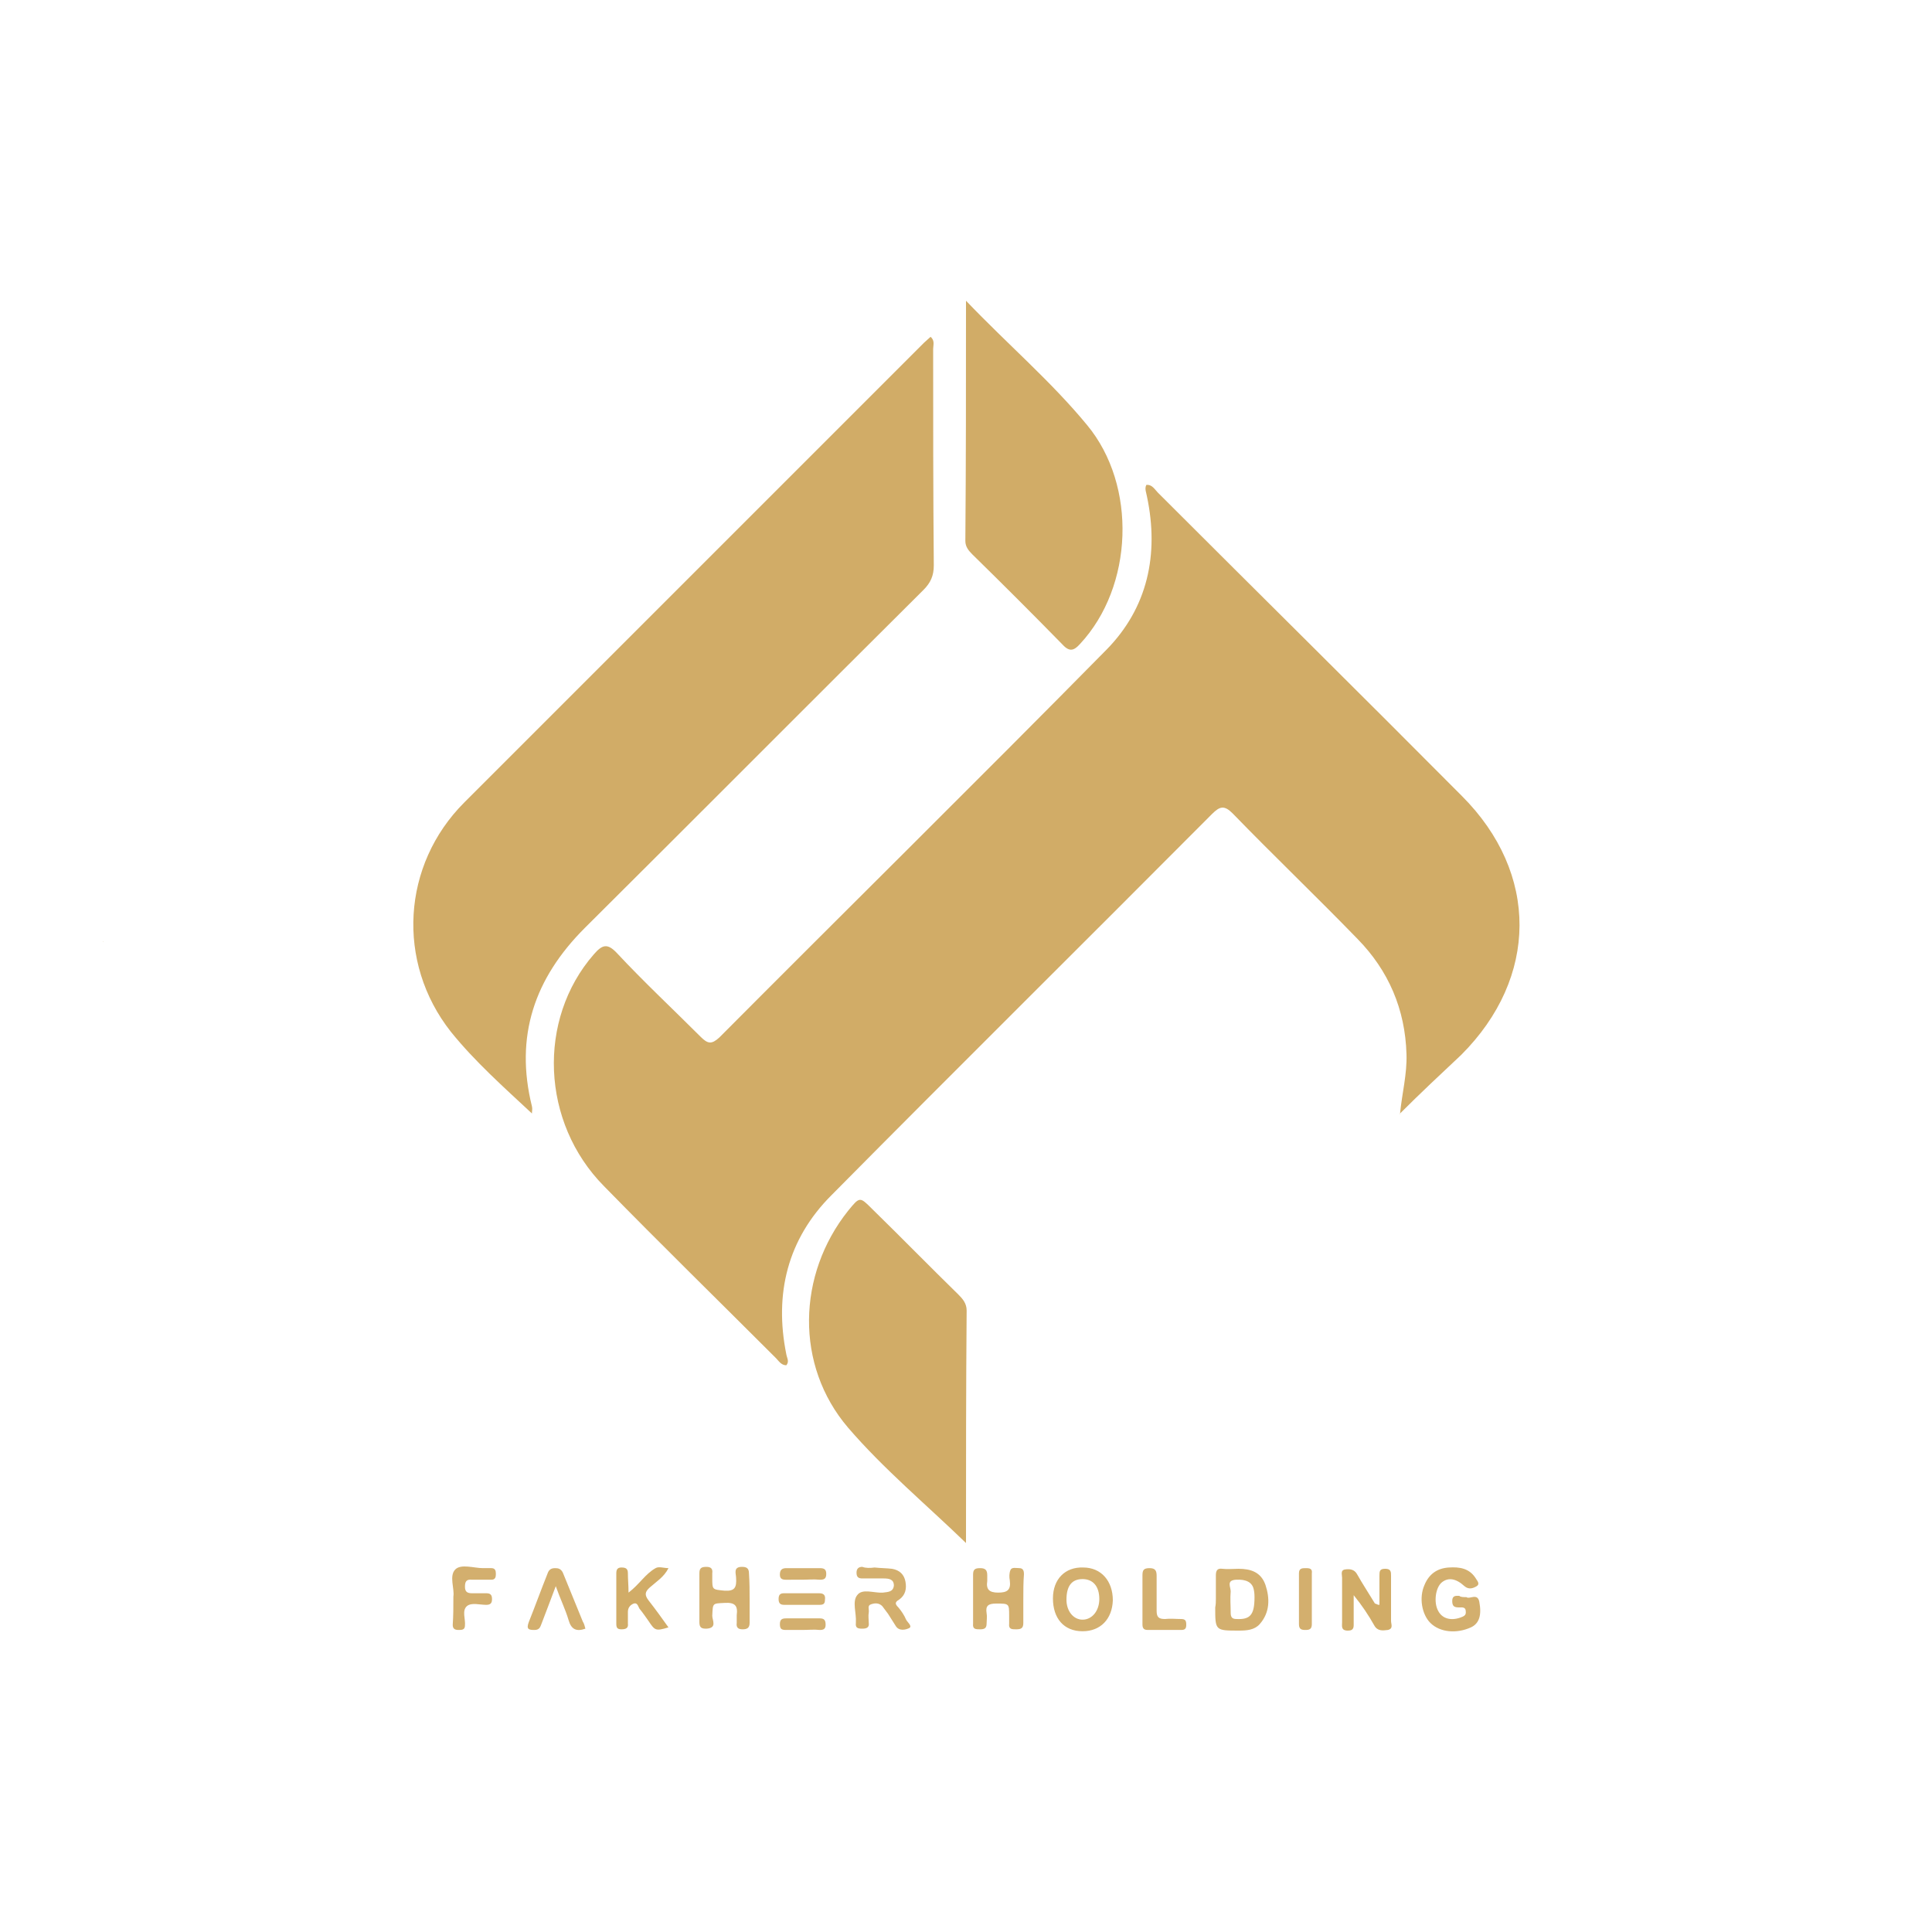
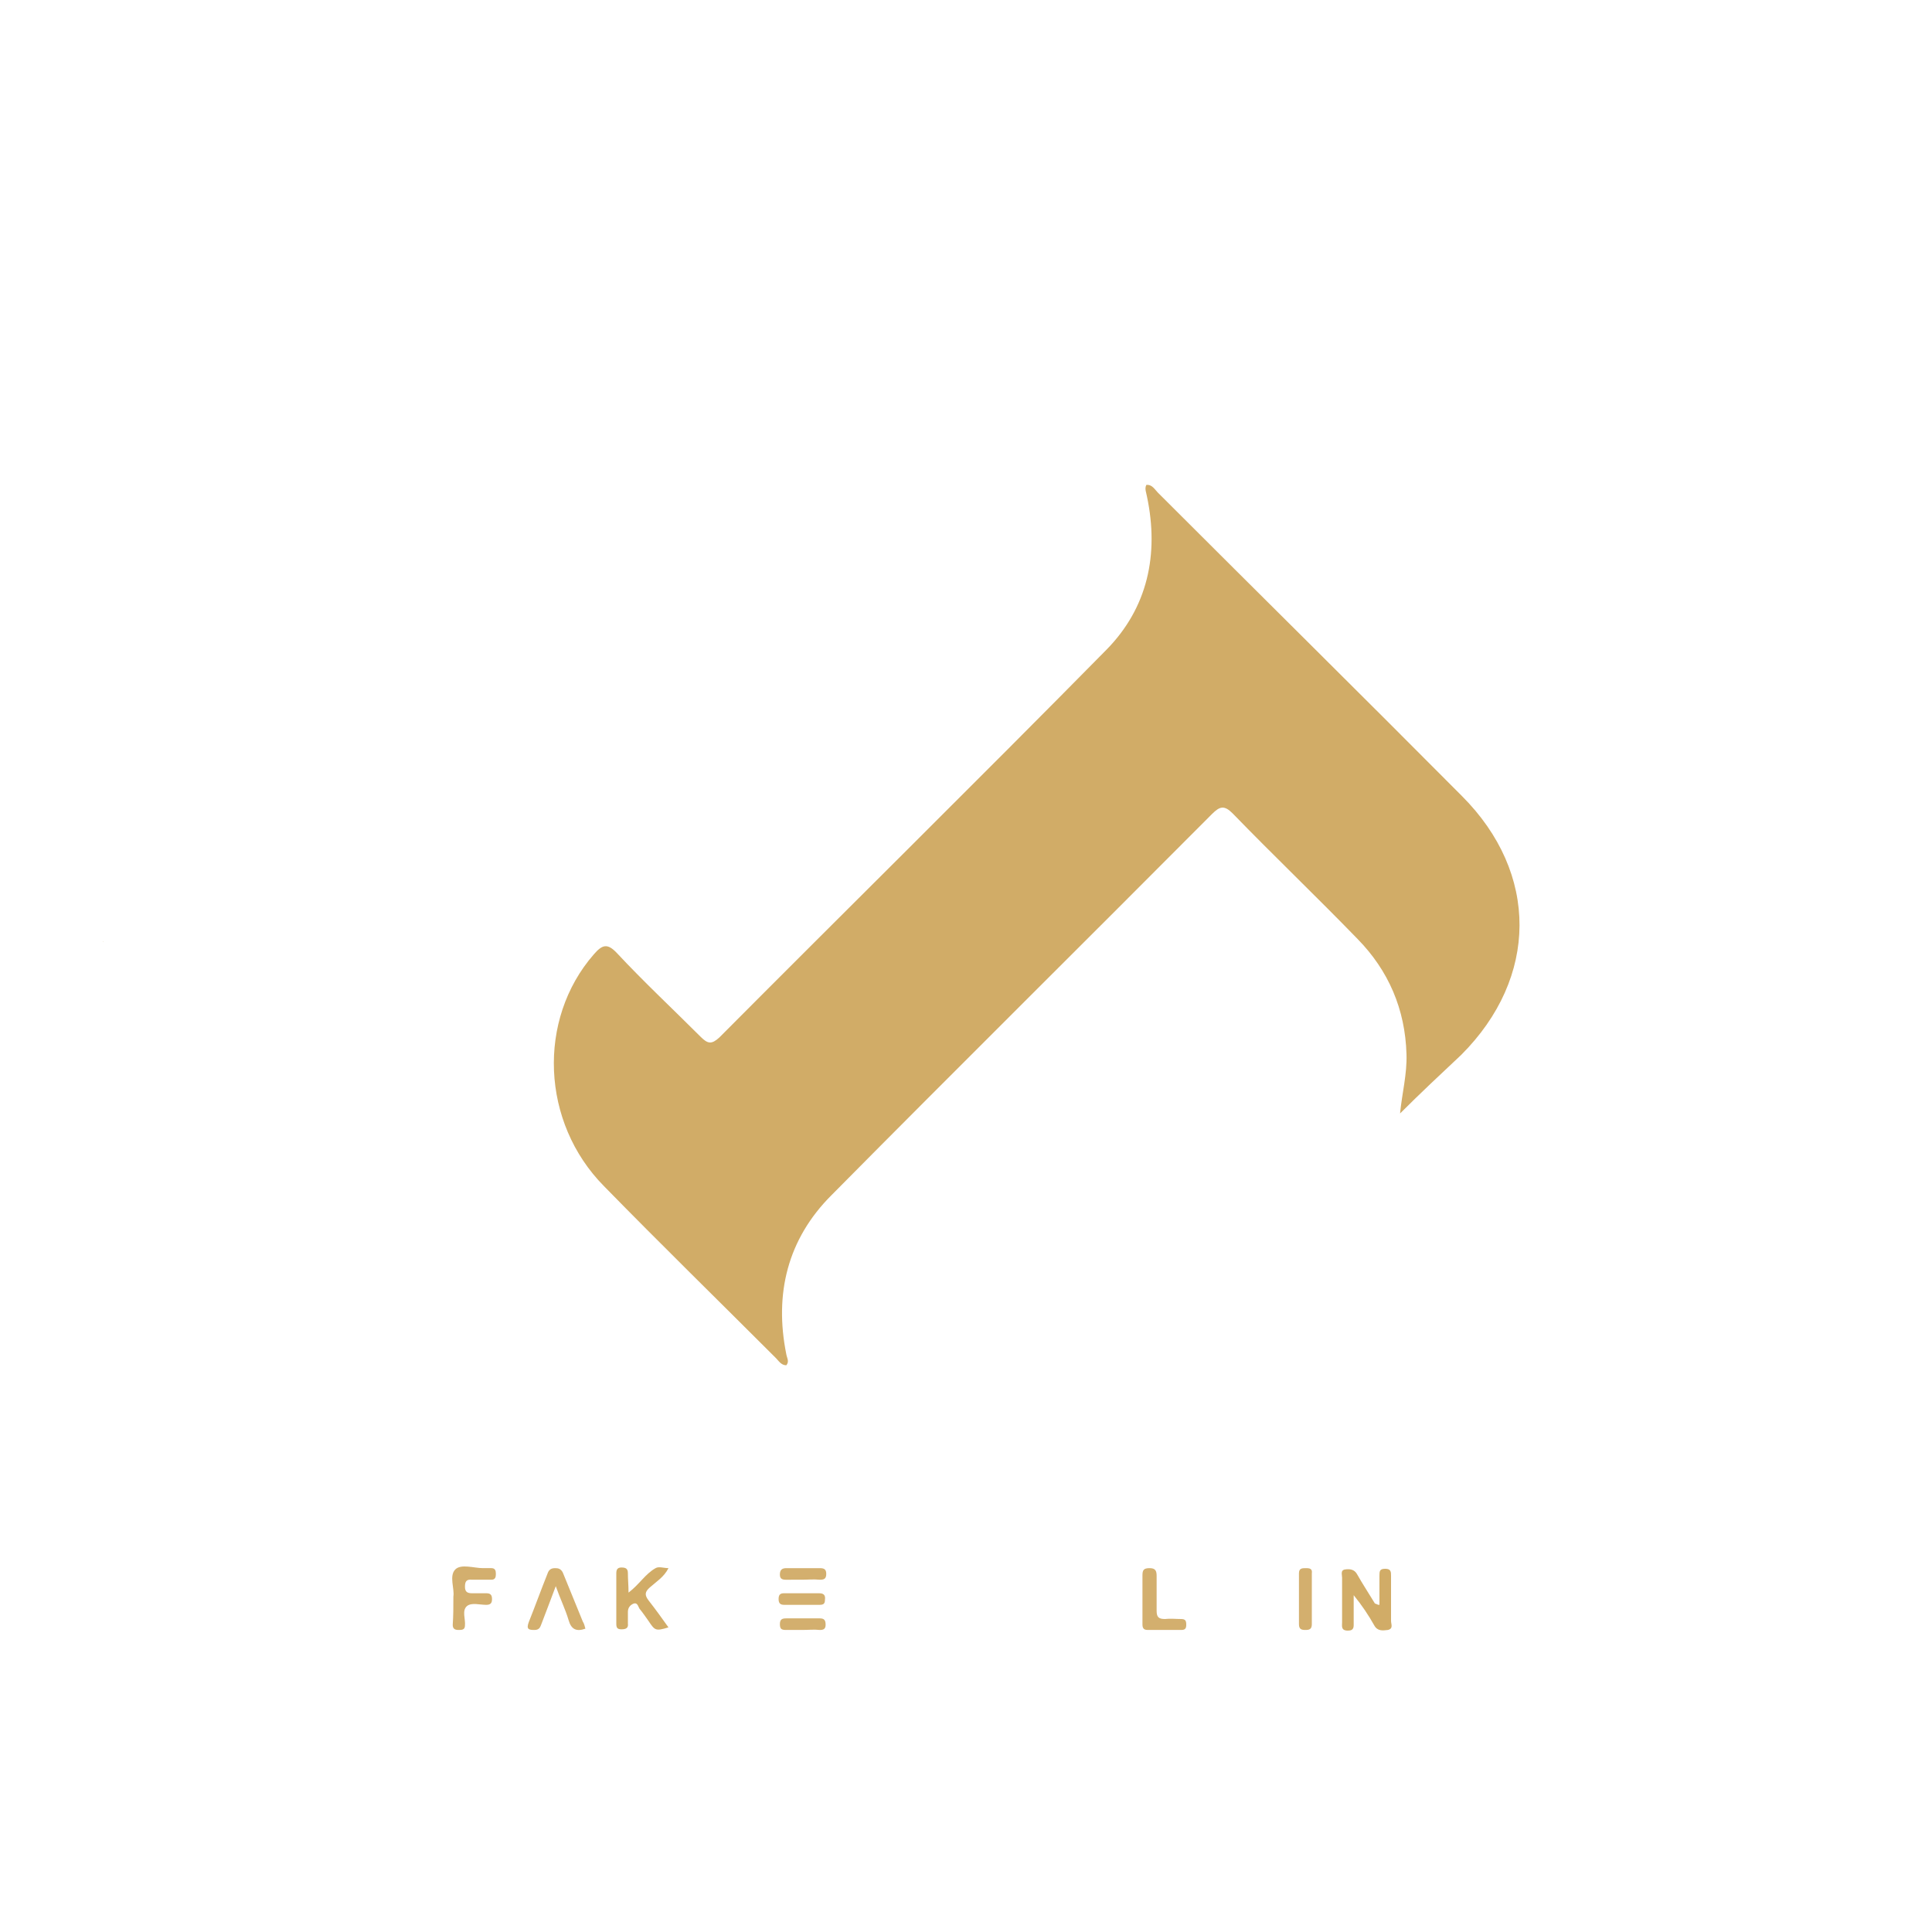
<svg xmlns="http://www.w3.org/2000/svg" xml:space="preserve" x="0" y="0" version="1.1" viewBox="0 0 300 300">
  <path d="M16 146.2h.1c-.1.1-.1 0-.1 0z" fill="#D1AC67" />
-   <path d="M188.8 248.3v-3.7c0-.8.3-1.1 1-1 .8.1 1.7 0 2.5 0 1.9 0 3.5.5 4.2 2.5.7 2.1.7 4.3-.9 6.1-.8.9-2 1-3.2 1-3.7 0-3.7 0-3.7-3.6.1-.5.1-.9.1-1.3zm6-.3c0-.1 0-.7-.1-1.1-.2-1.2-1.2-1.7-2.8-1.6-1.5.1-.8 1.1-.8 1.8-.1 1.1 0 2.2 0 3.3 0 .7.2 1 .9 1 2.1.1 2.8-.6 2.8-3.4zm32.9 0c.5.4 1.7-.7 2 .7.4 2.1 0 3.4-1.3 4-2.2 1-4.8.8-6.3-.7-1.3-1.3-1.8-3.9-.9-5.9.7-1.7 2-2.6 3.8-2.7 1.6-.1 3.1.1 4.1 1.6.2.4.8.9.2 1.3-.5.3-1.2.6-1.9 0-1.3-1.2-2.5-1.4-3.5-.6-1 .8-1.3 3.1-.6 4.4.6 1.2 1.9 1.6 3.4 1.1.5-.2 1-.3.9-1 0-.7-.6-.6-1-.6-.7 0-1.1-.1-1.1-1s.6-.8 1.1-.8c.2.2.6.2 1.1.2zm-68.8.3v3.7c0 .8-.3 1-1.1 1-.7 0-1.2 0-1.1-.9v-1.2c0-1.9 0-1.9-2-1.9-1.2 0-1.7.3-1.5 1.5.1.5 0 1.1 0 1.6 0 .7-.3.9-1 .9s-1.2 0-1.1-.9v-7.6c0-.8.3-1 1.1-1s1.1.3 1.1 1.1v.9c-.2 1.3.3 1.8 1.7 1.8s2-.4 1.8-1.9c-.1-.5-.1-1.1.1-1.6s.9-.3 1.4-.3c.6 0 .7.5.7.9-.1 1.3-.1 2.6-.1 3.9zm4.6-.1c0-3 1.9-4.9 4.7-4.8 2.8 0 4.6 2.1 4.6 5.1-.1 2.9-1.9 4.8-4.7 4.8-2.9 0-4.6-2-4.6-5.1zm4.6-3c-1.7 0-2.5 1.1-2.5 3.2 0 1.8 1.1 3.1 2.5 3.1 1.5 0 2.6-1.4 2.6-3.2 0-2-1-3.1-2.6-3.1z" fill="#D3AF6E" />
  <path d="M214.2 249.2v-4.5c0-.7 0-1.1.9-1.1s.9.5.9 1.1v7c0 .5.4 1.2-.5 1.4-.8.1-1.6.2-2.1-.7-.9-1.6-1.9-3.1-3.2-4.7v4.2c0 .7.1 1.3-.9 1.3-1.1 0-.9-.7-.9-1.3V245c0-.5-.3-1.2.5-1.3.7-.1 1.4 0 1.8.7.9 1.6 1.9 3.1 2.8 4.6.2 0 .3.2.7.2z" fill="#D1AC67" />
-   <path d="M135.8 243.4c.9.1 1.8.1 2.7.2 1.2.2 1.9.9 2.1 2 .2 1.1 0 2.1-1 2.8-.7.4-.6.7-.1 1.2.5.6.9 1.2 1.2 1.9.2.4 1 1 .5 1.3-.6.3-1.6.5-2.1-.3-.4-.6-.8-1.3-1.2-1.9l-.9-1.2c-.5-.5-1.1-.5-1.7-.3-.7.2-.3.8-.4 1.3-.1.5 0 1.1 0 1.6.1.7-.3.9-1 .9s-1.1-.1-1-.9v-.1c.1-1.4-.6-3.2.2-4.2.8-1.1 2.6-.3 4-.4.8-.1 1.6-.1 1.7-1.1 0-1-.8-1.1-1.6-1.1h-3.3c-.6 0-.9-.2-.9-.9 0-.6.3-.9.9-.9.5.2 1.2.2 1.9.1 0 .1 0 .1 0 0zm-19.4 4.9v3.7c0 .8-.4 1-1.1 1-.7 0-1-.3-.9-1v-1.2c.2-1.5-.3-2-1.9-1.9-1.9.1-1.8 0-1.9 2 0 .7.8 1.9-.9 2-.7 0-1.1-.1-1.1-1v-7.6c0-.8.3-1 1.1-1 .7 0 1 .3.9 1v.7c0 1.9 0 1.8 1.9 2 1.6.1 1.9-.5 1.8-2 0-.6-.5-1.7.9-1.7.7 0 1.1.2 1.1 1 .1 1.5.1 2.8.1 4z" fill="#D3AF6E" />
  <path d="M97.6 247.3c1.7-1.3 2.6-2.9 4.2-3.8.5-.3 1.3 0 2 0-.7 1.4-1.9 2.1-2.9 3-.8.7-.8 1.2-.2 2 1.1 1.4 2.1 2.8 3.1 4.2-2 .6-2.1.5-3.1-1-.5-.7-.9-1.3-1.4-1.9-.2-.3-.3-1-.9-.8-.5.2-.9.6-.9 1.3v1.8c.1.7-.3.9-1 .9s-.8-.3-.8-.9v-7.8c0-.6.2-.9.8-.9.7 0 1 .2 1 .9 0 1 .1 1.9.1 3z" fill="#D1AC67" />
  <path d="M90.9 252.9c-1.4.5-2.2.1-2.6-1.3-.5-1.7-1.3-3.3-2-5.3-.8 2.1-1.5 4-2.2 5.8-.2.5-.3 1-1.1 1-.9 0-1.3-.1-.9-1.2 1-2.5 1.9-5 2.9-7.5.2-.6.5-.9 1.2-.9.5 0 .9.1 1.2.7 1 2.5 2.1 5.1 3.1 7.6.2.3.3.7.4 1.1zm-20.5-5c.2-1.2-.7-3.2.3-4.2.9-.9 2.9-.2 4.3-.2h1.3c.6 0 .7.4.7.9s-.1.9-.7.9h-3c-.9-.1-1.1.3-1.1 1.1s.4 1 1.1 1h2.2c.6 0 .9.2.9.9 0 .6-.2.9-.9.9-1 0-2.3-.4-3 .2-.8.7-.2 2-.3 3 0 .7-.5.7-1 .7-.6 0-.9-.2-.9-.8.1-1.4.1-2.8.1-4.4zm107 .3v-3.6c0-.8.2-1.1 1.1-1.1.9 0 1.1.4 1.1 1.2v5.4c0 1 .3 1.3 1.3 1.3.8-.1 1.7 0 2.5 0 .7 0 .8.3.8.9 0 .6-.2.8-.8.8h-5.2c-.7 0-.8-.4-.8-.9v-4zm26.3.1v3.9c0 .8-.4.9-1 .9s-1-.1-1-.9v-7.9c0-.8.5-.8 1.1-.8.6 0 1 .1.9.8v4zm-79.2-3H122c-.6 0-.9-.2-.9-.8 0-.7.3-1 1-1h5.2c.7 0 1 .2 1 .9 0 .8-.4.9-1 .9-1-.1-1.9 0-2.8 0zm.2 2.1h2.5c.7 0 1 .3.9 1 0 .7-.3.8-.9.8h-5.4c-.6 0-.9-.2-.9-.9 0-.6.2-.9.8-.9h3zm-.1 5.7h-2.5c-.7 0-1-.1-1-.9s.4-.9 1-.9h5.2c.7 0 .9.3.9 1s-.4.8-.9.8c-.9-.1-1.8 0-2.7 0z" fill="#D3AF6E" />
  <path d="M217.4 172.9c.3-3.1 1.1-6.1 1-9.2-.2-7-2.8-13-7.6-17.9-6.4-6.6-13-12.9-19.4-19.5-1.3-1.3-2-1.1-3.2.1-19.7 19.8-39.5 39.4-59.1 59.2-6.8 6.8-8.9 15.3-7 24.7.1.6.5 1.1 0 1.7-.8 0-1.2-.7-1.6-1.1-8.9-8.9-17.9-17.7-26.7-26.7-9.8-9.9-10.4-25.9-1.6-36 1.3-1.5 2.1-1.8 3.6-.2 4.2 4.5 8.7 8.7 13 13 1.1 1.1 1.7 1.2 2.9.1 20-20.1 40.2-40 60.1-60.2 6.4-6.5 8.2-14.8 6.3-23.8-.1-.6-.4-1.2-.1-1.8.9-.1 1.3.7 1.8 1.2 15.7 15.7 31.5 31.3 47.2 47.1 12 12 11.9 28.2-.1 40.2-3.2 3-6.4 6-9.5 9.1z" fill="#D1AC67" />
-   <path d="M82.6 172.9c-4.4-4.1-8.9-8.1-12.6-12.7-8.5-10.8-7.6-25.9 2.1-35.6l71.4-71.4c.3-.3.7-.6 1-.9.7.6.4 1.3.4 1.9 0 11.2 0 22.4.1 33.6 0 1.6-.5 2.7-1.6 3.8-17.6 17.5-35 35-52.6 52.5-7.8 7.8-10.9 16.8-8.2 27.7.1.4 0 .7 0 1.1zm67.4 66.7c-6.2-6-12.8-11.5-18.3-17.9-8.3-9.7-7.9-23.8 0-33.7 1.8-2.2 1.8-2.2 3.7-.3 4.5 4.4 8.9 8.9 13.4 13.3.7.7 1.3 1.4 1.3 2.5-.1 12.1-.1 24.2-.1 36.1zm0-192.9c6.5 6.8 13.2 12.5 18.8 19.3 7.8 9.4 7.2 25.1-1.1 34-.9 1-1.6 1.3-2.7.1-4.6-4.7-9.3-9.4-14-14-.6-.6-1.1-1.2-1.1-2.1.1-12.2.1-24.4.1-37.3zm67.4 126.2c0 .1-.1.1-.1.2 0-.1 0-.1.1-.2zm-87.6-3.6.1.1h-.1z" fill="#D1AC67" />
</svg>